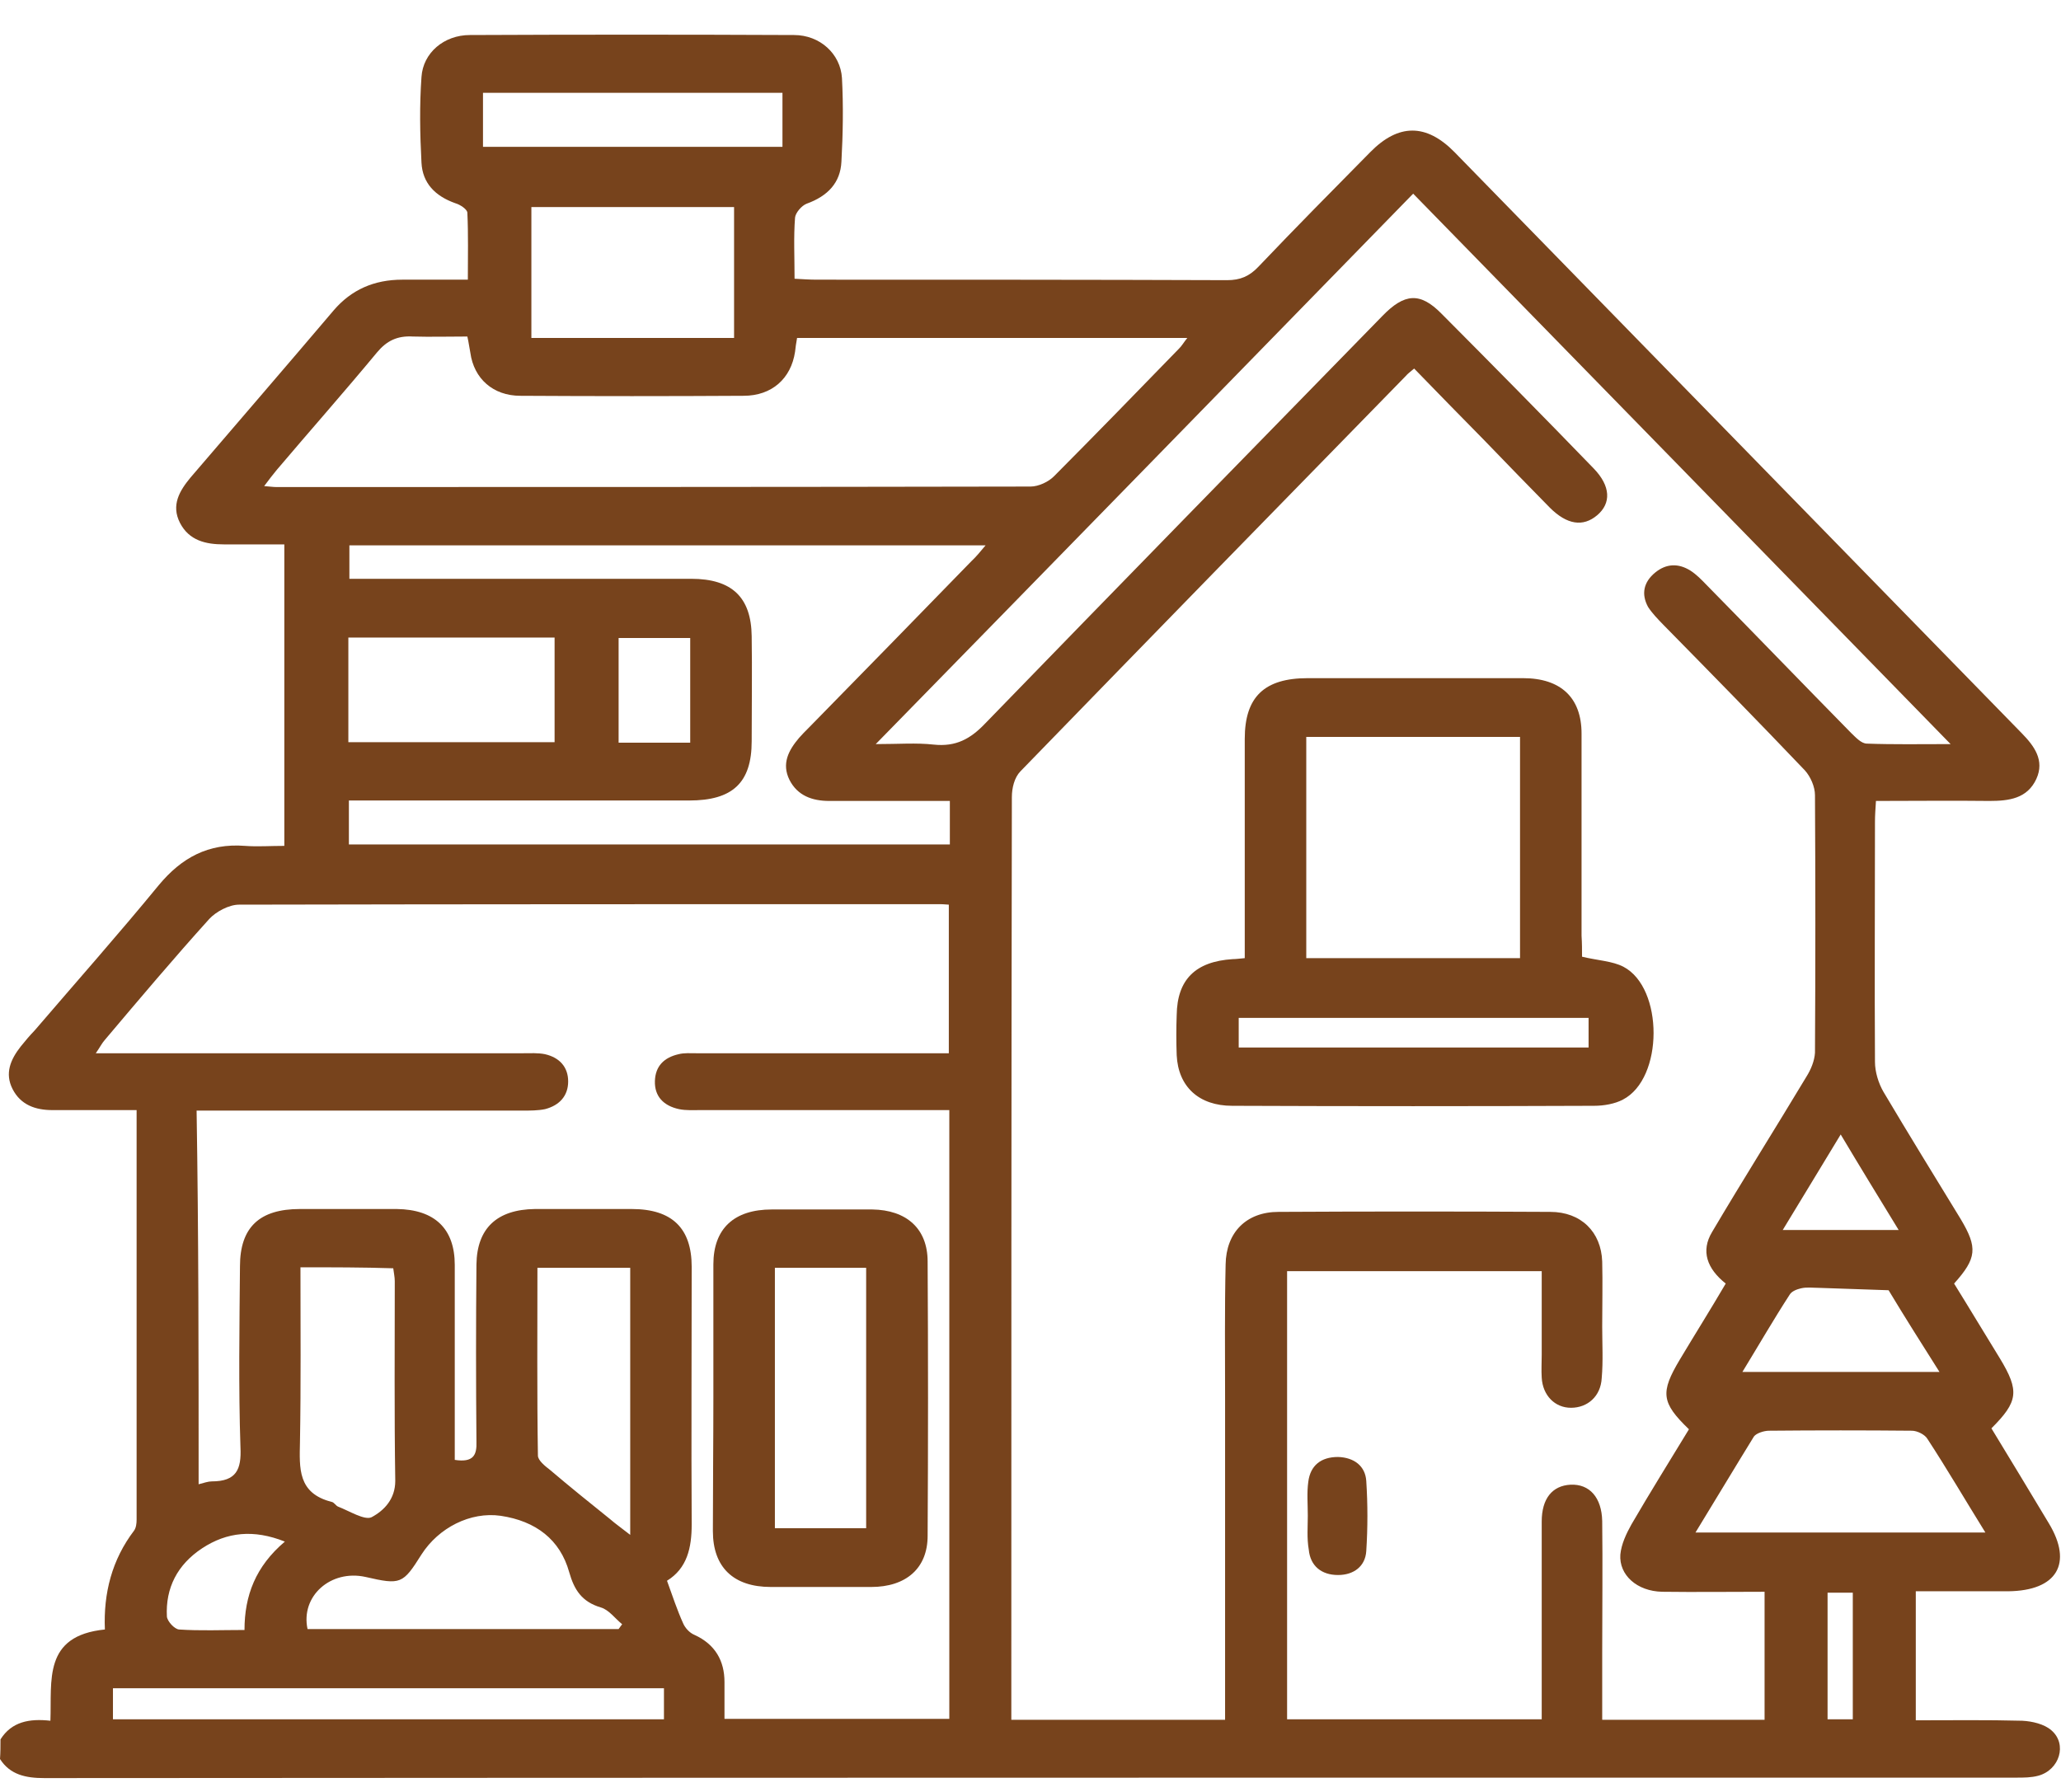
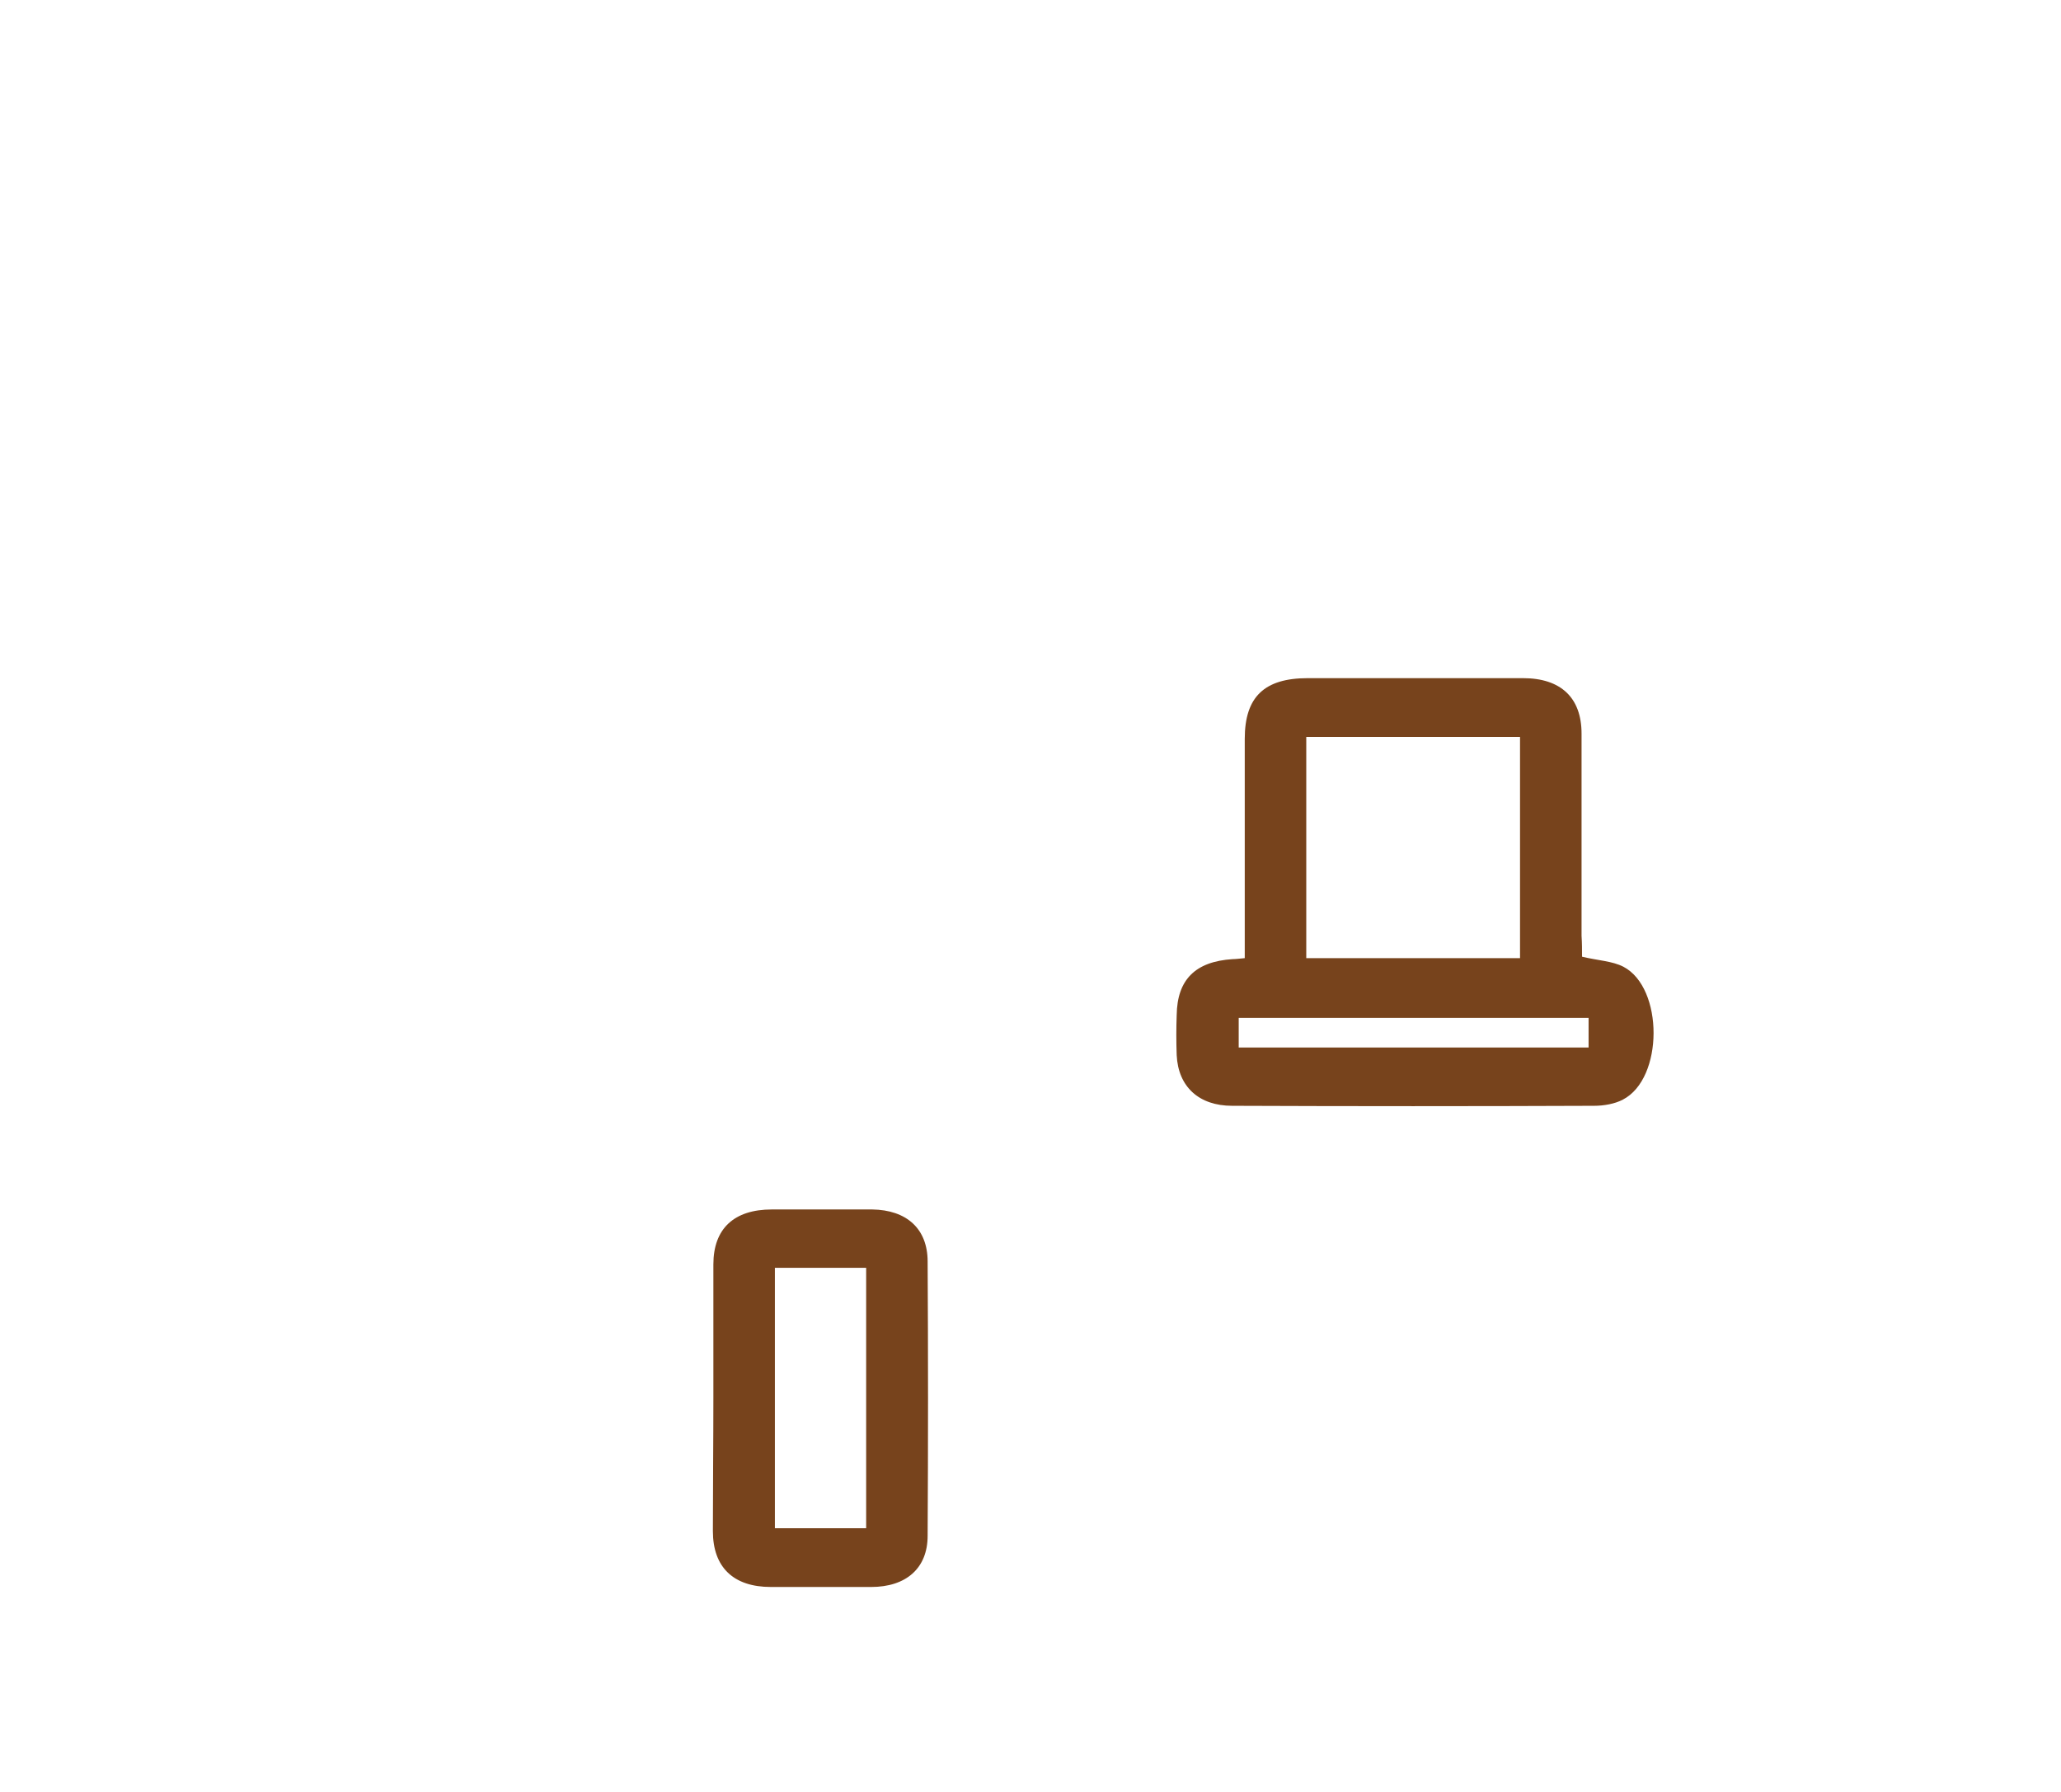
<svg xmlns="http://www.w3.org/2000/svg" width="46" height="40" viewBox="0 0 46 40" fill="none">
-   <path d="M0.011 38.827C0.259 38.433 0.653 38.358 1.125 38.411C1.159 37.515 0.956 36.513 2.341 36.374C2.307 35.564 2.498 34.817 2.993 34.166C3.038 34.102 3.049 34.006 3.049 33.921C3.049 30.902 3.049 27.873 3.049 24.78C2.791 24.78 2.543 24.78 2.296 24.78C1.924 24.78 1.542 24.78 1.17 24.78C0.788 24.78 0.461 24.663 0.281 24.311C0.101 23.959 0.236 23.65 0.461 23.362C0.563 23.234 0.664 23.116 0.776 22.999C1.699 21.922 2.644 20.855 3.545 19.757C4.051 19.149 4.647 18.818 5.469 18.882C5.75 18.903 6.031 18.882 6.346 18.882C6.346 16.631 6.346 14.413 6.346 12.152C5.885 12.152 5.446 12.152 4.996 12.152C4.591 12.152 4.22 12.066 4.017 11.672C3.815 11.277 4.006 10.957 4.253 10.659C5.322 9.411 6.391 8.173 7.449 6.926C7.843 6.467 8.349 6.243 8.979 6.243C9.441 6.243 9.902 6.243 10.442 6.243C10.442 5.72 10.454 5.23 10.431 4.75C10.431 4.675 10.274 4.568 10.161 4.536C9.711 4.376 9.43 4.088 9.407 3.63C9.373 2.99 9.362 2.35 9.407 1.721C9.441 1.177 9.913 0.782 10.487 0.782C12.895 0.771 15.303 0.771 17.723 0.782C18.297 0.782 18.758 1.198 18.792 1.742C18.825 2.36 18.814 2.99 18.78 3.608C18.758 4.078 18.477 4.376 18.004 4.547C17.891 4.59 17.756 4.75 17.745 4.856C17.711 5.294 17.734 5.731 17.734 6.222C17.914 6.232 18.071 6.243 18.229 6.243C21.278 6.243 24.339 6.243 27.389 6.254C27.681 6.254 27.884 6.168 28.086 5.955C28.908 5.091 29.752 4.238 30.584 3.395C31.214 2.755 31.833 2.755 32.463 3.395C36.683 7.715 40.903 12.045 45.122 16.365C45.404 16.653 45.64 16.973 45.449 17.389C45.246 17.826 44.841 17.879 44.402 17.879C43.569 17.869 42.737 17.879 41.87 17.879C41.859 18.061 41.848 18.199 41.848 18.338C41.848 20.13 41.837 21.911 41.848 23.703C41.848 23.927 41.927 24.183 42.039 24.375C42.602 25.324 43.187 26.273 43.761 27.212C44.143 27.852 44.121 28.087 43.614 28.652C43.952 29.196 44.29 29.761 44.639 30.327C45.077 31.052 45.044 31.287 44.447 31.884C44.875 32.588 45.302 33.292 45.73 34.006C46.27 34.902 45.91 35.51 44.819 35.521C44.143 35.521 43.48 35.521 42.759 35.521C42.759 36.492 42.759 37.419 42.759 38.401C43.558 38.401 44.346 38.39 45.134 38.411C45.359 38.422 45.629 38.486 45.786 38.625C46.146 38.934 45.966 39.51 45.494 39.638C45.336 39.681 45.167 39.681 45.01 39.681C30.337 39.681 15.663 39.681 0.99 39.691C0.574 39.691 0.225 39.617 0 39.265C0.011 39.115 0.011 38.977 0.011 38.827ZM27.343 38.39C27.343 38.198 27.343 38.049 27.343 37.889C27.343 35.67 27.343 33.462 27.343 31.244C27.343 30.241 27.332 29.228 27.355 28.225C27.366 27.511 27.816 27.052 28.536 27.052C30.562 27.041 32.576 27.041 34.601 27.052C35.288 27.052 35.738 27.5 35.76 28.161C35.772 28.641 35.76 29.121 35.76 29.612C35.76 29.996 35.783 30.38 35.749 30.764C35.727 31.169 35.434 31.425 35.063 31.425C34.703 31.425 34.432 31.148 34.41 30.753C34.399 30.583 34.41 30.412 34.41 30.241C34.41 29.623 34.41 29.004 34.41 28.375C32.475 28.375 30.607 28.375 28.727 28.375C28.727 31.735 28.727 35.062 28.727 38.379C30.64 38.379 32.52 38.379 34.41 38.379C34.41 36.886 34.41 35.425 34.41 33.964C34.41 33.452 34.646 33.164 35.051 33.142C35.479 33.121 35.749 33.43 35.76 33.953C35.772 34.934 35.76 35.916 35.76 36.886C35.76 37.377 35.76 37.867 35.76 38.39C36.998 38.39 38.191 38.39 39.384 38.39C39.384 37.43 39.384 36.492 39.384 35.532C38.596 35.532 37.842 35.542 37.099 35.532C36.537 35.521 36.132 35.158 36.165 34.7C36.188 34.465 36.3 34.23 36.413 34.028C36.829 33.313 37.268 32.609 37.696 31.905C37.077 31.308 37.054 31.084 37.493 30.348C37.831 29.783 38.18 29.228 38.517 28.652C38.101 28.321 37.955 27.927 38.213 27.5C38.9 26.337 39.62 25.196 40.318 24.034C40.419 23.874 40.498 23.682 40.509 23.5C40.52 21.581 40.52 19.671 40.509 17.751C40.509 17.559 40.408 17.335 40.284 17.197C39.237 16.098 38.18 15.021 37.122 13.944C36.998 13.816 36.874 13.688 36.784 13.549C36.627 13.261 36.683 12.994 36.942 12.781C37.189 12.579 37.459 12.568 37.73 12.738C37.864 12.824 37.977 12.941 38.09 13.058C39.17 14.157 40.239 15.266 41.319 16.365C41.42 16.461 41.544 16.599 41.668 16.599C42.253 16.621 42.849 16.61 43.536 16.61C39.496 12.472 35.535 8.408 31.541 4.323C27.546 8.419 23.585 12.482 19.546 16.61C20.063 16.61 20.446 16.578 20.84 16.621C21.335 16.674 21.661 16.493 21.987 16.151C24.935 13.112 27.895 10.083 30.854 7.053C31.349 6.542 31.698 6.52 32.171 7C33.307 8.141 34.444 9.293 35.569 10.456C35.952 10.851 35.963 11.235 35.648 11.501C35.333 11.768 34.973 11.714 34.59 11.331C34.095 10.829 33.611 10.328 33.127 9.827C32.61 9.304 32.092 8.771 31.563 8.227C31.473 8.301 31.417 8.344 31.372 8.397C28.503 11.331 25.633 14.274 22.775 17.218C22.64 17.357 22.584 17.591 22.584 17.794C22.572 24.503 22.572 31.223 22.572 37.931C22.572 38.081 22.572 38.23 22.572 38.39C24.193 38.39 25.723 38.39 27.343 38.39ZM4.433 33.132C4.557 33.1 4.647 33.068 4.726 33.068C5.277 33.068 5.39 32.801 5.367 32.31C5.322 30.966 5.345 29.612 5.356 28.268C5.356 27.393 5.795 26.988 6.695 26.988C7.415 26.988 8.136 26.988 8.856 26.988C9.7 26.999 10.15 27.425 10.15 28.236C10.15 29.495 10.15 30.764 10.15 32.023C10.15 32.215 10.15 32.406 10.15 32.588C10.566 32.652 10.645 32.481 10.634 32.182C10.622 30.86 10.622 29.548 10.634 28.225C10.645 27.415 11.095 26.999 11.939 26.988C12.659 26.988 13.379 26.988 14.099 26.988C14.999 26.988 15.438 27.415 15.438 28.279C15.438 30.199 15.427 32.108 15.438 34.028C15.438 34.55 15.337 35.009 14.887 35.286C15.011 35.628 15.112 35.937 15.247 36.236C15.292 36.342 15.393 36.449 15.495 36.492C15.967 36.705 16.17 37.078 16.17 37.547C16.17 37.825 16.17 38.102 16.17 38.369C17.891 38.369 19.546 38.369 21.188 38.369C21.188 33.825 21.188 29.324 21.188 24.78C20.997 24.78 20.84 24.78 20.682 24.78C19.005 24.78 17.329 24.78 15.652 24.78C15.483 24.78 15.315 24.791 15.157 24.759C14.808 24.684 14.606 24.471 14.617 24.13C14.628 23.799 14.819 23.607 15.146 23.532C15.27 23.5 15.416 23.511 15.551 23.511C17.261 23.511 18.96 23.511 20.671 23.511C20.84 23.511 21.02 23.511 21.177 23.511C21.177 22.37 21.177 21.282 21.177 20.194C21.065 20.183 20.997 20.183 20.918 20.183C15.72 20.183 10.532 20.183 5.334 20.194C5.109 20.194 4.816 20.354 4.67 20.514C3.871 21.399 3.106 22.306 2.341 23.212C2.273 23.287 2.228 23.383 2.138 23.511C5.356 23.511 8.518 23.511 11.669 23.511C11.838 23.511 12.006 23.5 12.164 23.532C12.49 23.607 12.681 23.82 12.681 24.14C12.681 24.46 12.49 24.674 12.164 24.759C12.006 24.791 11.838 24.791 11.669 24.791C9.407 24.791 7.145 24.791 4.884 24.791C4.726 24.791 4.569 24.791 4.388 24.791C4.433 27.585 4.433 30.327 4.433 33.132ZM5.896 10.851C6.031 10.861 6.099 10.872 6.166 10.872C11.781 10.872 17.385 10.872 23 10.861C23.18 10.861 23.405 10.755 23.529 10.627C24.463 9.688 25.386 8.739 26.308 7.789C26.376 7.725 26.421 7.64 26.5 7.544C23.563 7.544 20.693 7.544 17.79 7.544C17.768 7.661 17.756 7.757 17.745 7.853C17.655 8.451 17.227 8.835 16.597 8.835C14.932 8.845 13.278 8.845 11.613 8.835C11.005 8.835 10.577 8.451 10.498 7.875C10.476 7.768 10.465 7.661 10.431 7.512C10.015 7.512 9.61 7.523 9.216 7.512C8.867 7.491 8.631 7.608 8.417 7.864C7.674 8.76 6.92 9.613 6.178 10.488C6.088 10.595 6.009 10.701 5.896 10.851ZM21.2 17.879C20.277 17.879 19.388 17.879 18.51 17.879C18.128 17.879 17.801 17.762 17.621 17.41C17.441 17.047 17.599 16.749 17.835 16.471C17.903 16.397 17.97 16.322 18.049 16.247C19.264 15.01 20.468 13.773 21.683 12.525C21.785 12.429 21.875 12.322 21.998 12.173C17.227 12.173 12.513 12.173 7.798 12.173C7.798 12.44 7.798 12.675 7.798 12.92C8 12.92 8.158 12.92 8.327 12.92C10.69 12.92 13.053 12.92 15.427 12.92C16.339 12.92 16.766 13.336 16.777 14.2C16.789 14.978 16.777 15.757 16.777 16.546C16.777 17.474 16.35 17.869 15.382 17.869C13.03 17.869 10.679 17.869 8.327 17.869C8.147 17.869 7.978 17.869 7.787 17.869C7.787 18.221 7.787 18.519 7.787 18.85C12.265 18.85 16.721 18.85 21.2 18.85C21.2 18.541 21.2 18.231 21.2 17.879ZM16.384 4.622C14.853 4.622 13.357 4.622 11.86 4.622C11.86 5.614 11.86 6.563 11.86 7.544C13.39 7.544 14.887 7.544 16.384 7.544C16.384 6.552 16.384 5.592 16.384 4.622ZM37.842 34.209C40.025 34.209 42.14 34.209 44.312 34.209C43.862 33.484 43.457 32.79 43.018 32.118C42.962 32.023 42.793 31.937 42.669 31.937C41.612 31.927 40.554 31.927 39.485 31.937C39.372 31.937 39.203 31.991 39.147 32.065C38.72 32.758 38.292 33.473 37.842 34.209ZM7.775 14.232C7.775 15.042 7.775 15.8 7.775 16.567C9.328 16.567 10.859 16.567 12.378 16.567C12.378 15.768 12.378 15 12.378 14.232C10.836 14.232 9.328 14.232 7.775 14.232ZM6.706 28.289C6.706 29.612 6.718 30.902 6.695 32.193C6.684 32.769 6.639 33.334 7.404 33.526C7.46 33.537 7.494 33.612 7.55 33.633C7.798 33.729 8.136 33.942 8.293 33.868C8.574 33.718 8.822 33.462 8.822 33.057C8.799 31.575 8.811 30.081 8.811 28.599C8.811 28.503 8.788 28.407 8.777 28.311C8.091 28.289 7.438 28.289 6.706 28.289ZM14.066 34.262C14.066 32.161 14.066 30.231 14.066 28.3C13.357 28.3 12.693 28.3 11.995 28.3C11.995 29.719 11.984 31.105 12.006 32.492C12.006 32.598 12.164 32.726 12.276 32.812C12.715 33.185 13.165 33.548 13.616 33.91C13.739 34.017 13.863 34.102 14.066 34.262ZM13.807 36.364C13.829 36.331 13.863 36.289 13.886 36.257C13.728 36.129 13.593 35.937 13.413 35.883C12.985 35.756 12.816 35.489 12.704 35.094C12.502 34.369 11.961 33.953 11.174 33.836C10.498 33.74 9.79 34.102 9.407 34.7C8.991 35.361 8.946 35.382 8.158 35.201C7.382 35.03 6.706 35.628 6.864 36.364C9.182 36.364 11.5 36.364 13.807 36.364ZM14.819 37.686C10.69 37.686 6.616 37.686 2.521 37.686C2.521 37.931 2.521 38.145 2.521 38.379C6.639 38.379 10.724 38.379 14.819 38.379C14.819 38.145 14.819 37.931 14.819 37.686ZM17.464 2.072C15.202 2.072 12.985 2.072 10.78 2.072C10.78 2.499 10.78 2.883 10.78 3.278C13.019 3.278 15.236 3.278 17.464 3.278C17.464 2.872 17.464 2.488 17.464 2.072ZM38.889 30.625C40.385 30.625 41.792 30.625 43.288 30.625C42.883 29.985 42.512 29.399 42.152 28.801C41.634 28.78 41.117 28.769 40.599 28.748C40.464 28.748 40.329 28.727 40.194 28.759C40.104 28.78 39.991 28.823 39.946 28.897C39.586 29.452 39.26 30.017 38.889 30.625ZM13.807 14.242C13.807 15.053 13.807 15.821 13.807 16.578C14.358 16.578 14.876 16.578 15.405 16.578C15.405 15.789 15.405 15.032 15.405 14.242C14.853 14.242 14.347 14.242 13.807 14.242ZM6.358 34.412C5.66 34.134 5.064 34.198 4.512 34.561C3.961 34.924 3.691 35.446 3.725 36.086C3.736 36.193 3.893 36.364 3.995 36.374C4.467 36.406 4.94 36.385 5.457 36.385C5.457 35.617 5.705 34.966 6.358 34.412ZM42.377 27.457C41.927 26.721 41.522 26.06 41.083 25.324C40.633 26.071 40.227 26.732 39.789 27.457C40.678 27.457 41.477 27.457 42.377 27.457ZM40.79 38.379C41.004 38.379 41.184 38.379 41.353 38.379C41.353 37.419 41.353 36.481 41.353 35.553C41.139 35.553 40.97 35.553 40.79 35.553C40.79 36.513 40.79 37.43 40.79 38.379Z" fill="#77431C" />
  <path d="M35.31 21.356C35.67 21.442 35.985 21.452 36.233 21.58C37.133 22.05 37.133 24.076 36.221 24.546C36.041 24.642 35.794 24.684 35.58 24.684C32.891 24.695 30.19 24.695 27.501 24.684C26.758 24.684 26.297 24.258 26.263 23.554C26.252 23.255 26.252 22.956 26.263 22.658C26.274 21.868 26.679 21.463 27.512 21.41C27.58 21.41 27.658 21.399 27.782 21.388C27.782 21.218 27.782 21.068 27.782 20.919C27.782 19.447 27.782 17.965 27.782 16.493C27.782 15.554 28.221 15.138 29.189 15.138C30.787 15.138 32.396 15.138 33.993 15.138C34.837 15.138 35.299 15.575 35.299 16.375C35.299 17.879 35.299 19.383 35.299 20.887C35.31 21.058 35.31 21.207 35.31 21.356ZM29.155 16.45C29.155 18.114 29.155 19.735 29.155 21.388C30.764 21.388 32.351 21.388 33.926 21.388C33.926 19.724 33.926 18.093 33.926 16.45C32.339 16.45 30.775 16.45 29.155 16.45ZM27.647 22.722C27.647 22.946 27.647 23.159 27.647 23.383C30.269 23.383 32.857 23.383 35.456 23.383C35.456 23.148 35.456 22.946 35.456 22.722C32.846 22.722 30.269 22.722 27.647 22.722Z" fill="#77431C" />
-   <path d="M29.189 33.835C29.189 33.579 29.166 33.323 29.2 33.078C29.245 32.715 29.481 32.523 29.864 32.523C30.224 32.534 30.472 32.726 30.494 33.057C30.528 33.579 30.528 34.102 30.494 34.625C30.472 34.966 30.213 35.158 29.864 35.158C29.493 35.158 29.245 34.955 29.211 34.593C29.166 34.337 29.189 34.081 29.189 33.835Z" fill="#77431C" />
  <path d="M15.922 31.201C15.922 30.209 15.922 29.217 15.922 28.225C15.922 27.425 16.384 26.998 17.227 26.998C17.97 26.998 18.724 26.998 19.467 26.998C20.232 27.009 20.704 27.425 20.704 28.161C20.716 30.198 20.716 32.246 20.704 34.283C20.704 35.009 20.221 35.425 19.444 35.425C18.701 35.425 17.948 35.425 17.205 35.425C16.372 35.425 15.911 34.987 15.911 34.177C15.911 33.185 15.922 32.193 15.922 31.201ZM17.295 34.113C18.015 34.113 18.679 34.113 19.332 34.113C19.332 32.15 19.332 30.22 19.332 28.3C18.623 28.3 17.959 28.3 17.295 28.3C17.295 30.252 17.295 32.172 17.295 34.113Z" fill="#77431C" />
</svg>